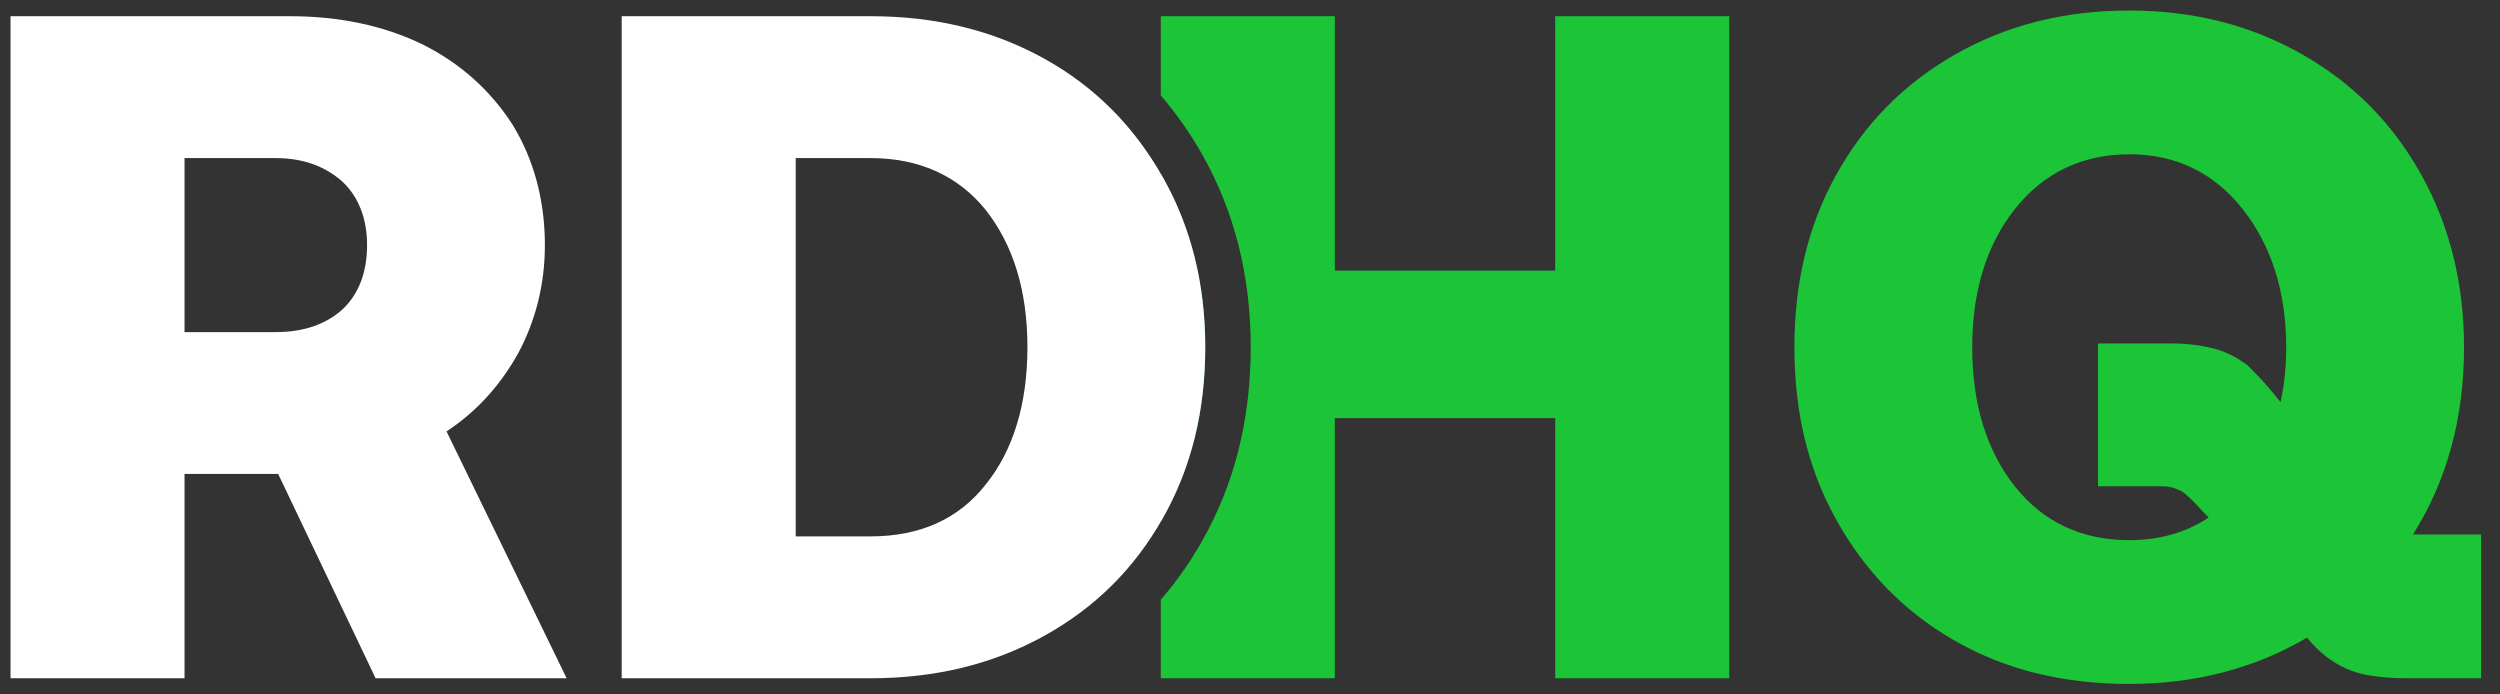
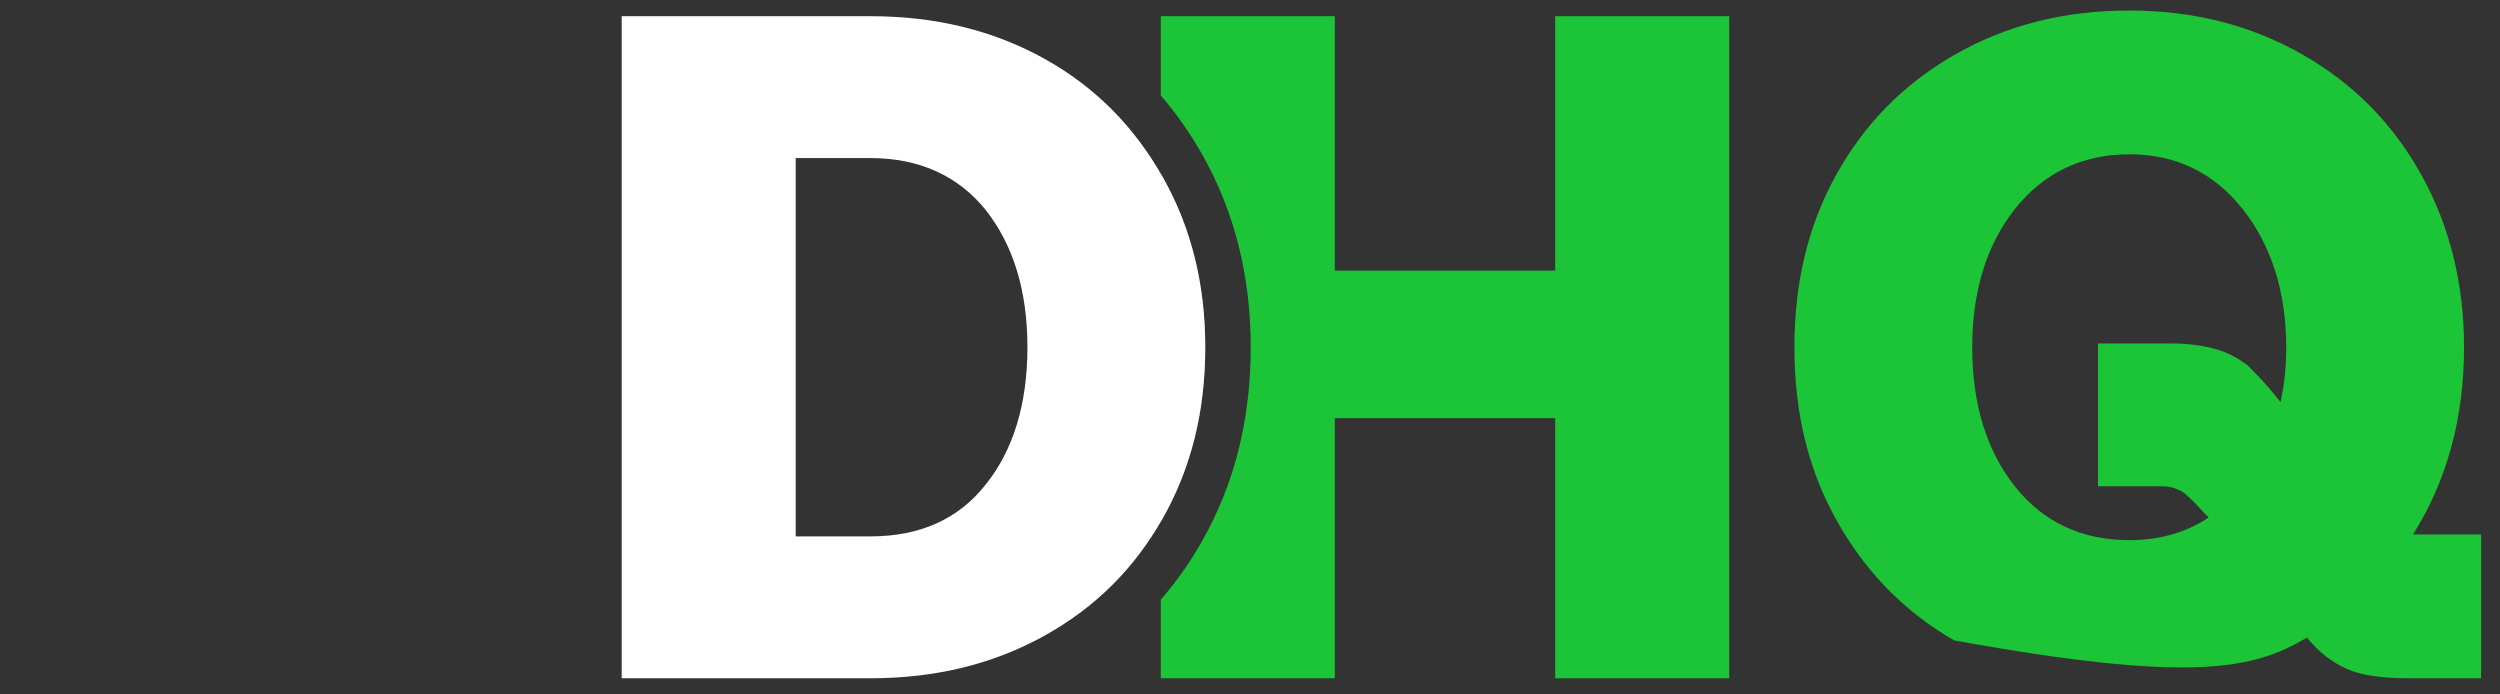
<svg xmlns="http://www.w3.org/2000/svg" width="108" height="30" viewBox="0 0 108 30" fill="none">
  <rect x="0" y="0" width="108" height="30" fill="#333333" stroke="none" />
-   <path fill-rule="evenodd" clip-rule="evenodd" d="M50.147 25.906V29.3H57.664V18.064H67.184V29.3H74.702V0.7H67.184V11.691H57.664V0.7H50.147V4.123C50.821 4.905 51.416 5.758 51.937 6.678C53.347 9.168 54.031 11.959 54.031 15C54.031 18.08 53.348 20.872 51.937 23.363C51.415 24.286 50.819 25.133 50.147 25.906ZM50.147 22.538V7.504C50.174 7.551 50.201 7.598 50.228 7.646C51.454 9.811 52.067 12.263 52.067 15C52.067 17.779 51.454 20.23 50.228 22.396C50.201 22.443 50.174 22.491 50.147 22.538ZM107.182 29.3V23.09H104.24C105.711 20.761 106.446 18.064 106.446 15C106.446 12.263 105.833 9.77 104.608 7.564C103.382 5.358 101.707 3.642 99.5 2.375C97.294 1.108 94.802 0.455 91.983 0.455C89.123 0.455 86.63 1.108 84.424 2.375C82.218 3.642 80.542 5.358 79.317 7.564C78.091 9.77 77.519 12.263 77.519 15C77.519 17.778 78.091 20.23 79.317 22.436C80.542 24.642 82.218 26.399 84.424 27.666C86.63 28.933 89.123 29.546 91.983 29.546C94.802 29.546 97.376 28.892 99.664 27.544C100.154 28.156 100.726 28.606 101.38 28.892C101.993 29.178 102.892 29.3 104.036 29.3H107.182ZM91.983 23.335C89.94 23.335 88.264 22.559 87.039 21.006C85.813 19.454 85.2 17.451 85.2 15C85.2 12.589 85.813 10.587 87.039 9.035C88.264 7.482 89.94 6.665 91.983 6.665C94.025 6.665 95.66 7.482 96.885 9.035C98.111 10.587 98.765 12.589 98.765 15C98.765 15.858 98.683 16.634 98.52 17.37L98.152 16.92C97.743 16.43 97.376 16.062 97.09 15.776C96.763 15.531 96.354 15.286 95.864 15.123C95.333 14.959 94.638 14.837 93.821 14.837H90.634V21.006H93.413C93.78 21.006 94.107 21.129 94.352 21.292C94.597 21.497 94.883 21.782 95.251 22.191L95.415 22.355C94.434 23.008 93.29 23.335 91.983 23.335Z" fill="#1BC537" />
-   <path d="M12.508 0.7C14.673 0.7 16.593 1.109 18.269 1.926C19.903 2.743 21.21 3.928 22.15 5.399C23.049 6.87 23.539 8.626 23.539 10.588C23.539 12.304 23.131 13.856 22.395 15.245C21.619 16.635 20.598 17.779 19.29 18.637L24.479 29.301H16.226L12.017 20.475H7.972V29.301H0.455V0.7H12.508ZM7.972 14.347H11.895C13.121 14.347 14.06 14.02 14.796 13.366C15.49 12.712 15.858 11.773 15.858 10.588C15.858 9.444 15.49 8.504 14.796 7.85C14.06 7.196 13.121 6.829 11.895 6.829H7.972V14.347Z" fill="white" />
+   <path fill-rule="evenodd" clip-rule="evenodd" d="M50.147 25.906V29.3H57.664V18.064H67.184V29.3H74.702V0.7H67.184V11.691H57.664V0.7H50.147V4.123C50.821 4.905 51.416 5.758 51.937 6.678C53.347 9.168 54.031 11.959 54.031 15C54.031 18.08 53.348 20.872 51.937 23.363C51.415 24.286 50.819 25.133 50.147 25.906ZM50.147 22.538V7.504C50.174 7.551 50.201 7.598 50.228 7.646C51.454 9.811 52.067 12.263 52.067 15C52.067 17.779 51.454 20.23 50.228 22.396C50.201 22.443 50.174 22.491 50.147 22.538ZM107.182 29.3V23.09H104.24C105.711 20.761 106.446 18.064 106.446 15C106.446 12.263 105.833 9.77 104.608 7.564C103.382 5.358 101.707 3.642 99.5 2.375C97.294 1.108 94.802 0.455 91.983 0.455C89.123 0.455 86.63 1.108 84.424 2.375C82.218 3.642 80.542 5.358 79.317 7.564C78.091 9.77 77.519 12.263 77.519 15C77.519 17.778 78.091 20.23 79.317 22.436C80.542 24.642 82.218 26.399 84.424 27.666C94.802 29.546 97.376 28.892 99.664 27.544C100.154 28.156 100.726 28.606 101.38 28.892C101.993 29.178 102.892 29.3 104.036 29.3H107.182ZM91.983 23.335C89.94 23.335 88.264 22.559 87.039 21.006C85.813 19.454 85.2 17.451 85.2 15C85.2 12.589 85.813 10.587 87.039 9.035C88.264 7.482 89.94 6.665 91.983 6.665C94.025 6.665 95.66 7.482 96.885 9.035C98.111 10.587 98.765 12.589 98.765 15C98.765 15.858 98.683 16.634 98.52 17.37L98.152 16.92C97.743 16.43 97.376 16.062 97.09 15.776C96.763 15.531 96.354 15.286 95.864 15.123C95.333 14.959 94.638 14.837 93.821 14.837H90.634V21.006H93.413C93.78 21.006 94.107 21.129 94.352 21.292C94.597 21.497 94.883 21.782 95.251 22.191L95.415 22.355C94.434 23.008 93.29 23.335 91.983 23.335Z" fill="#1BC537" />
  <path d="M26.857 0.7H37.603C40.422 0.7 42.914 1.313 45.121 2.539C47.327 3.764 49.002 5.48 50.228 7.646C51.454 9.811 52.067 12.263 52.067 15C52.067 17.779 51.454 20.23 50.228 22.396C49.002 24.561 47.327 26.236 45.121 27.462C42.914 28.688 40.422 29.301 37.603 29.301H26.857V0.7ZM37.603 23.172C39.727 23.172 41.403 22.436 42.587 20.925C43.772 19.454 44.385 17.452 44.385 15C44.385 12.549 43.772 10.588 42.587 9.076C41.403 7.605 39.727 6.829 37.603 6.829H34.375V23.172H37.603Z" fill="white" />
</svg>